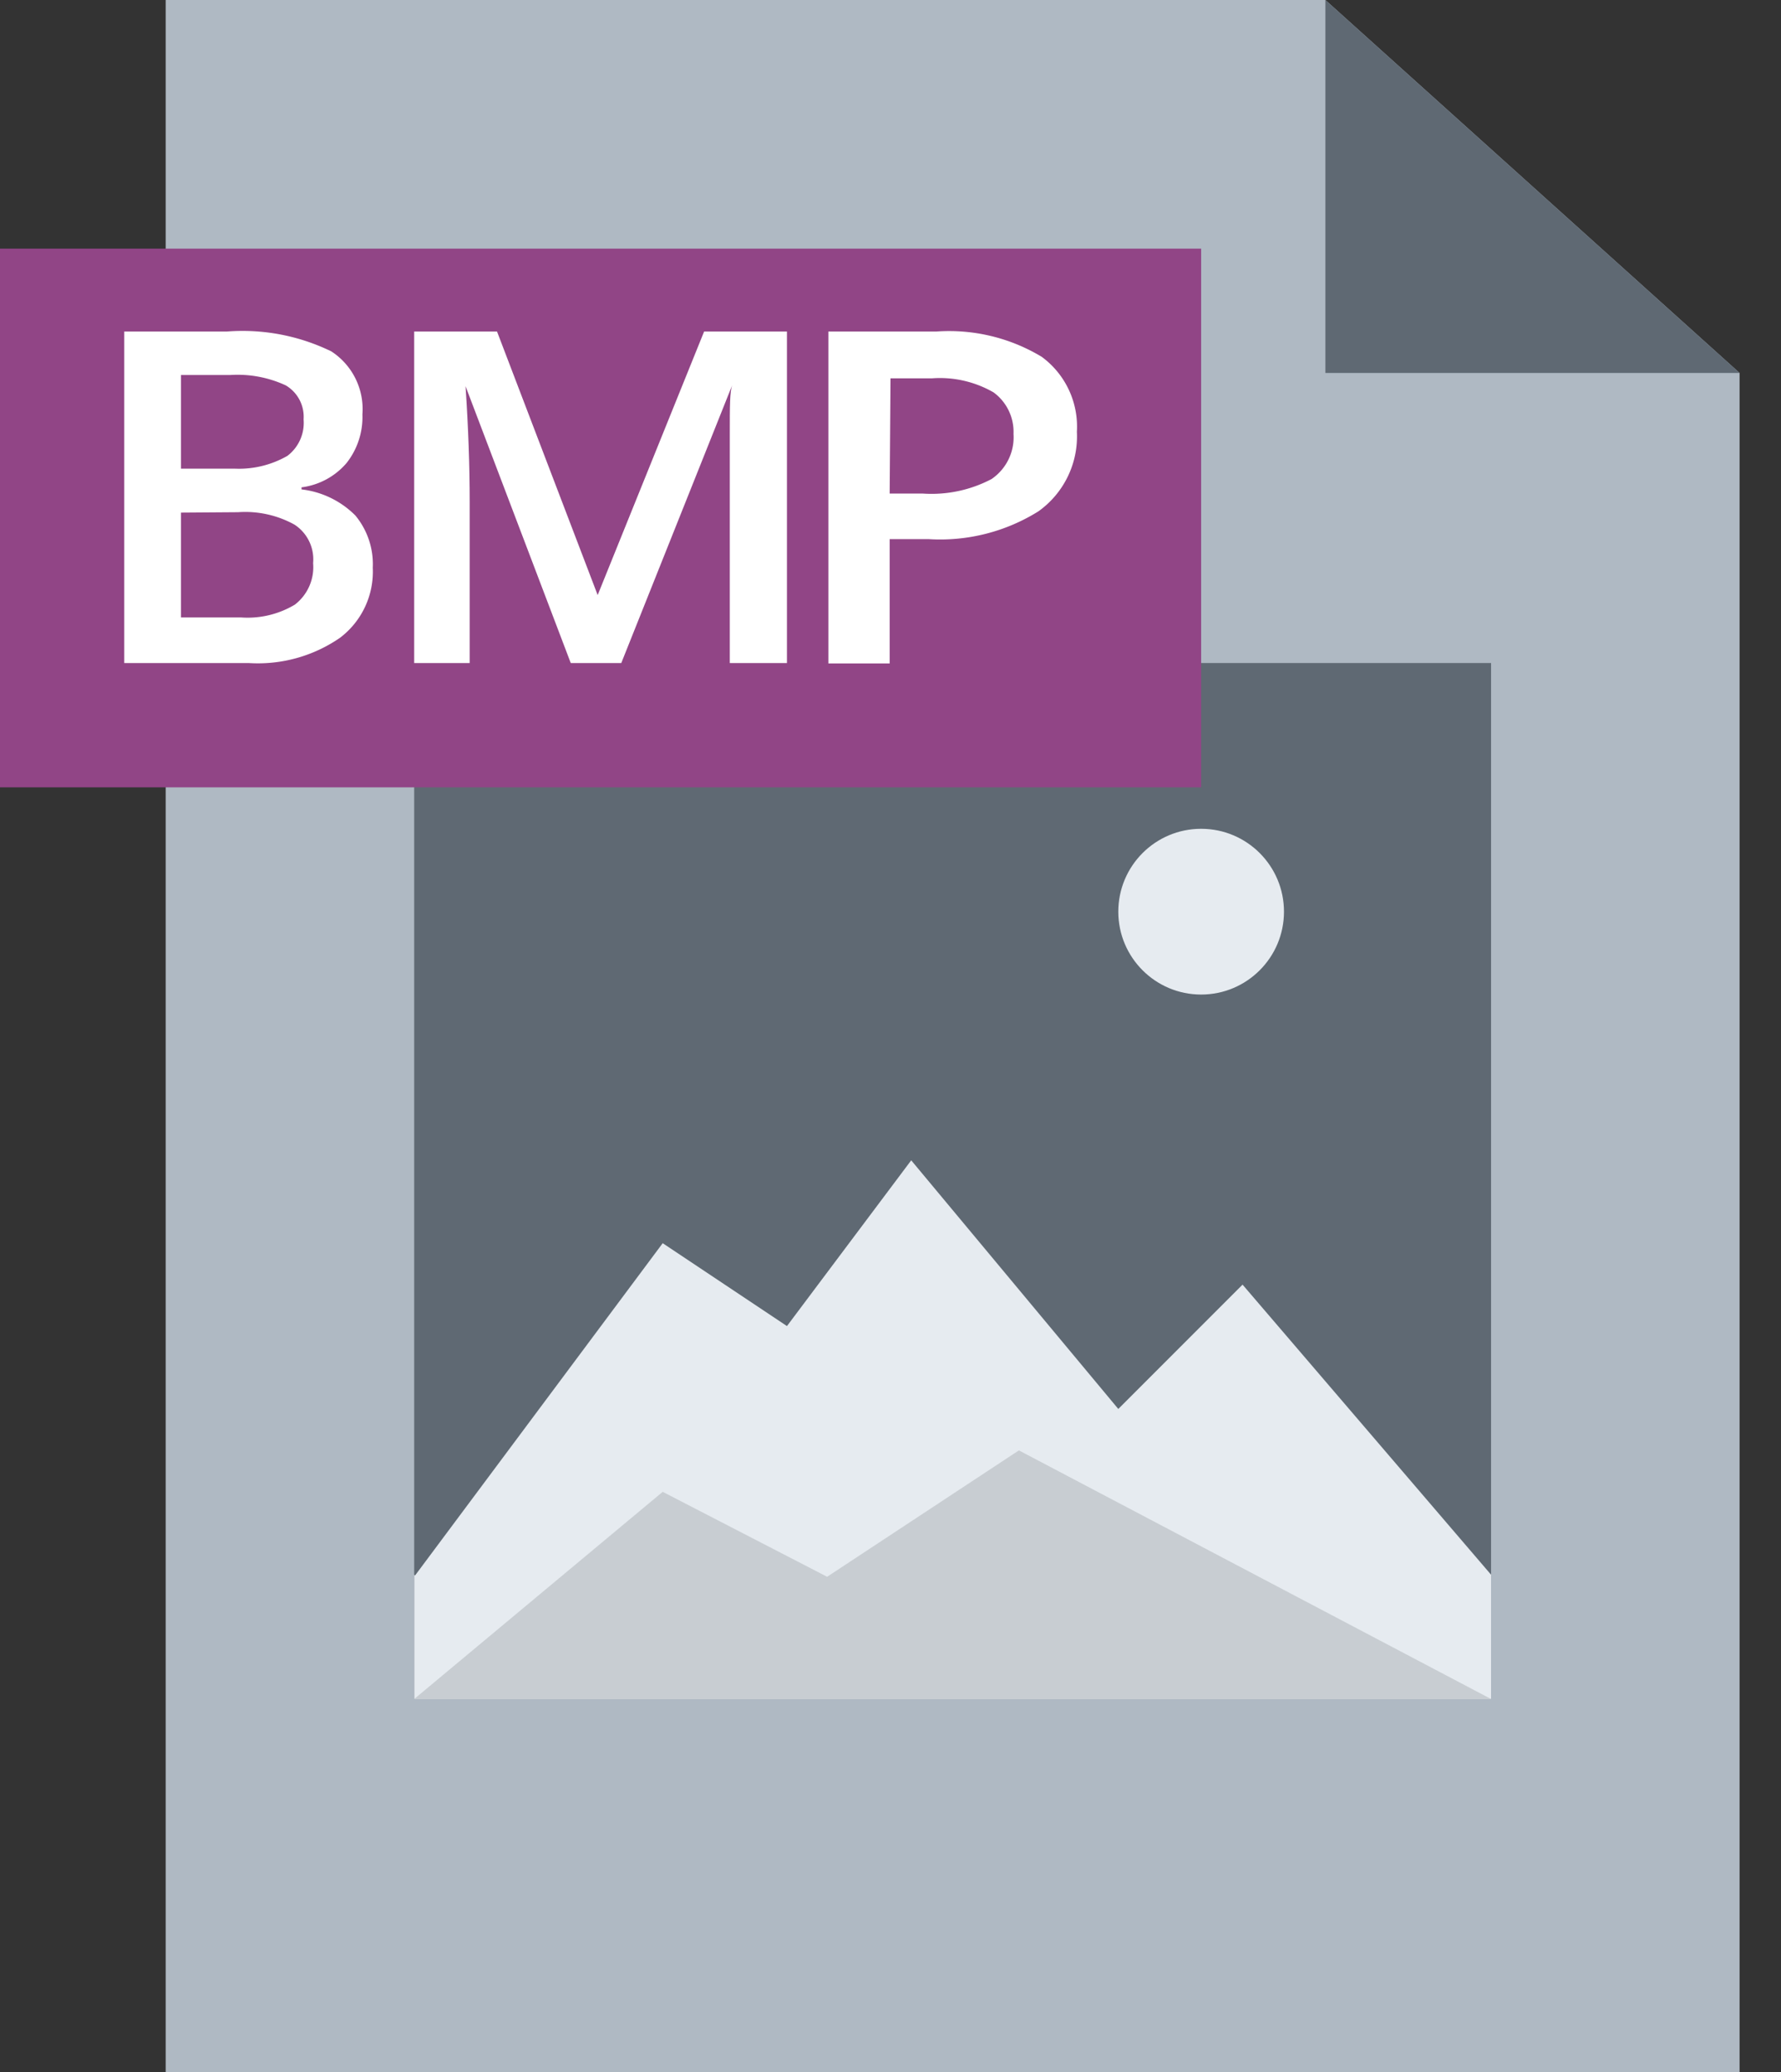
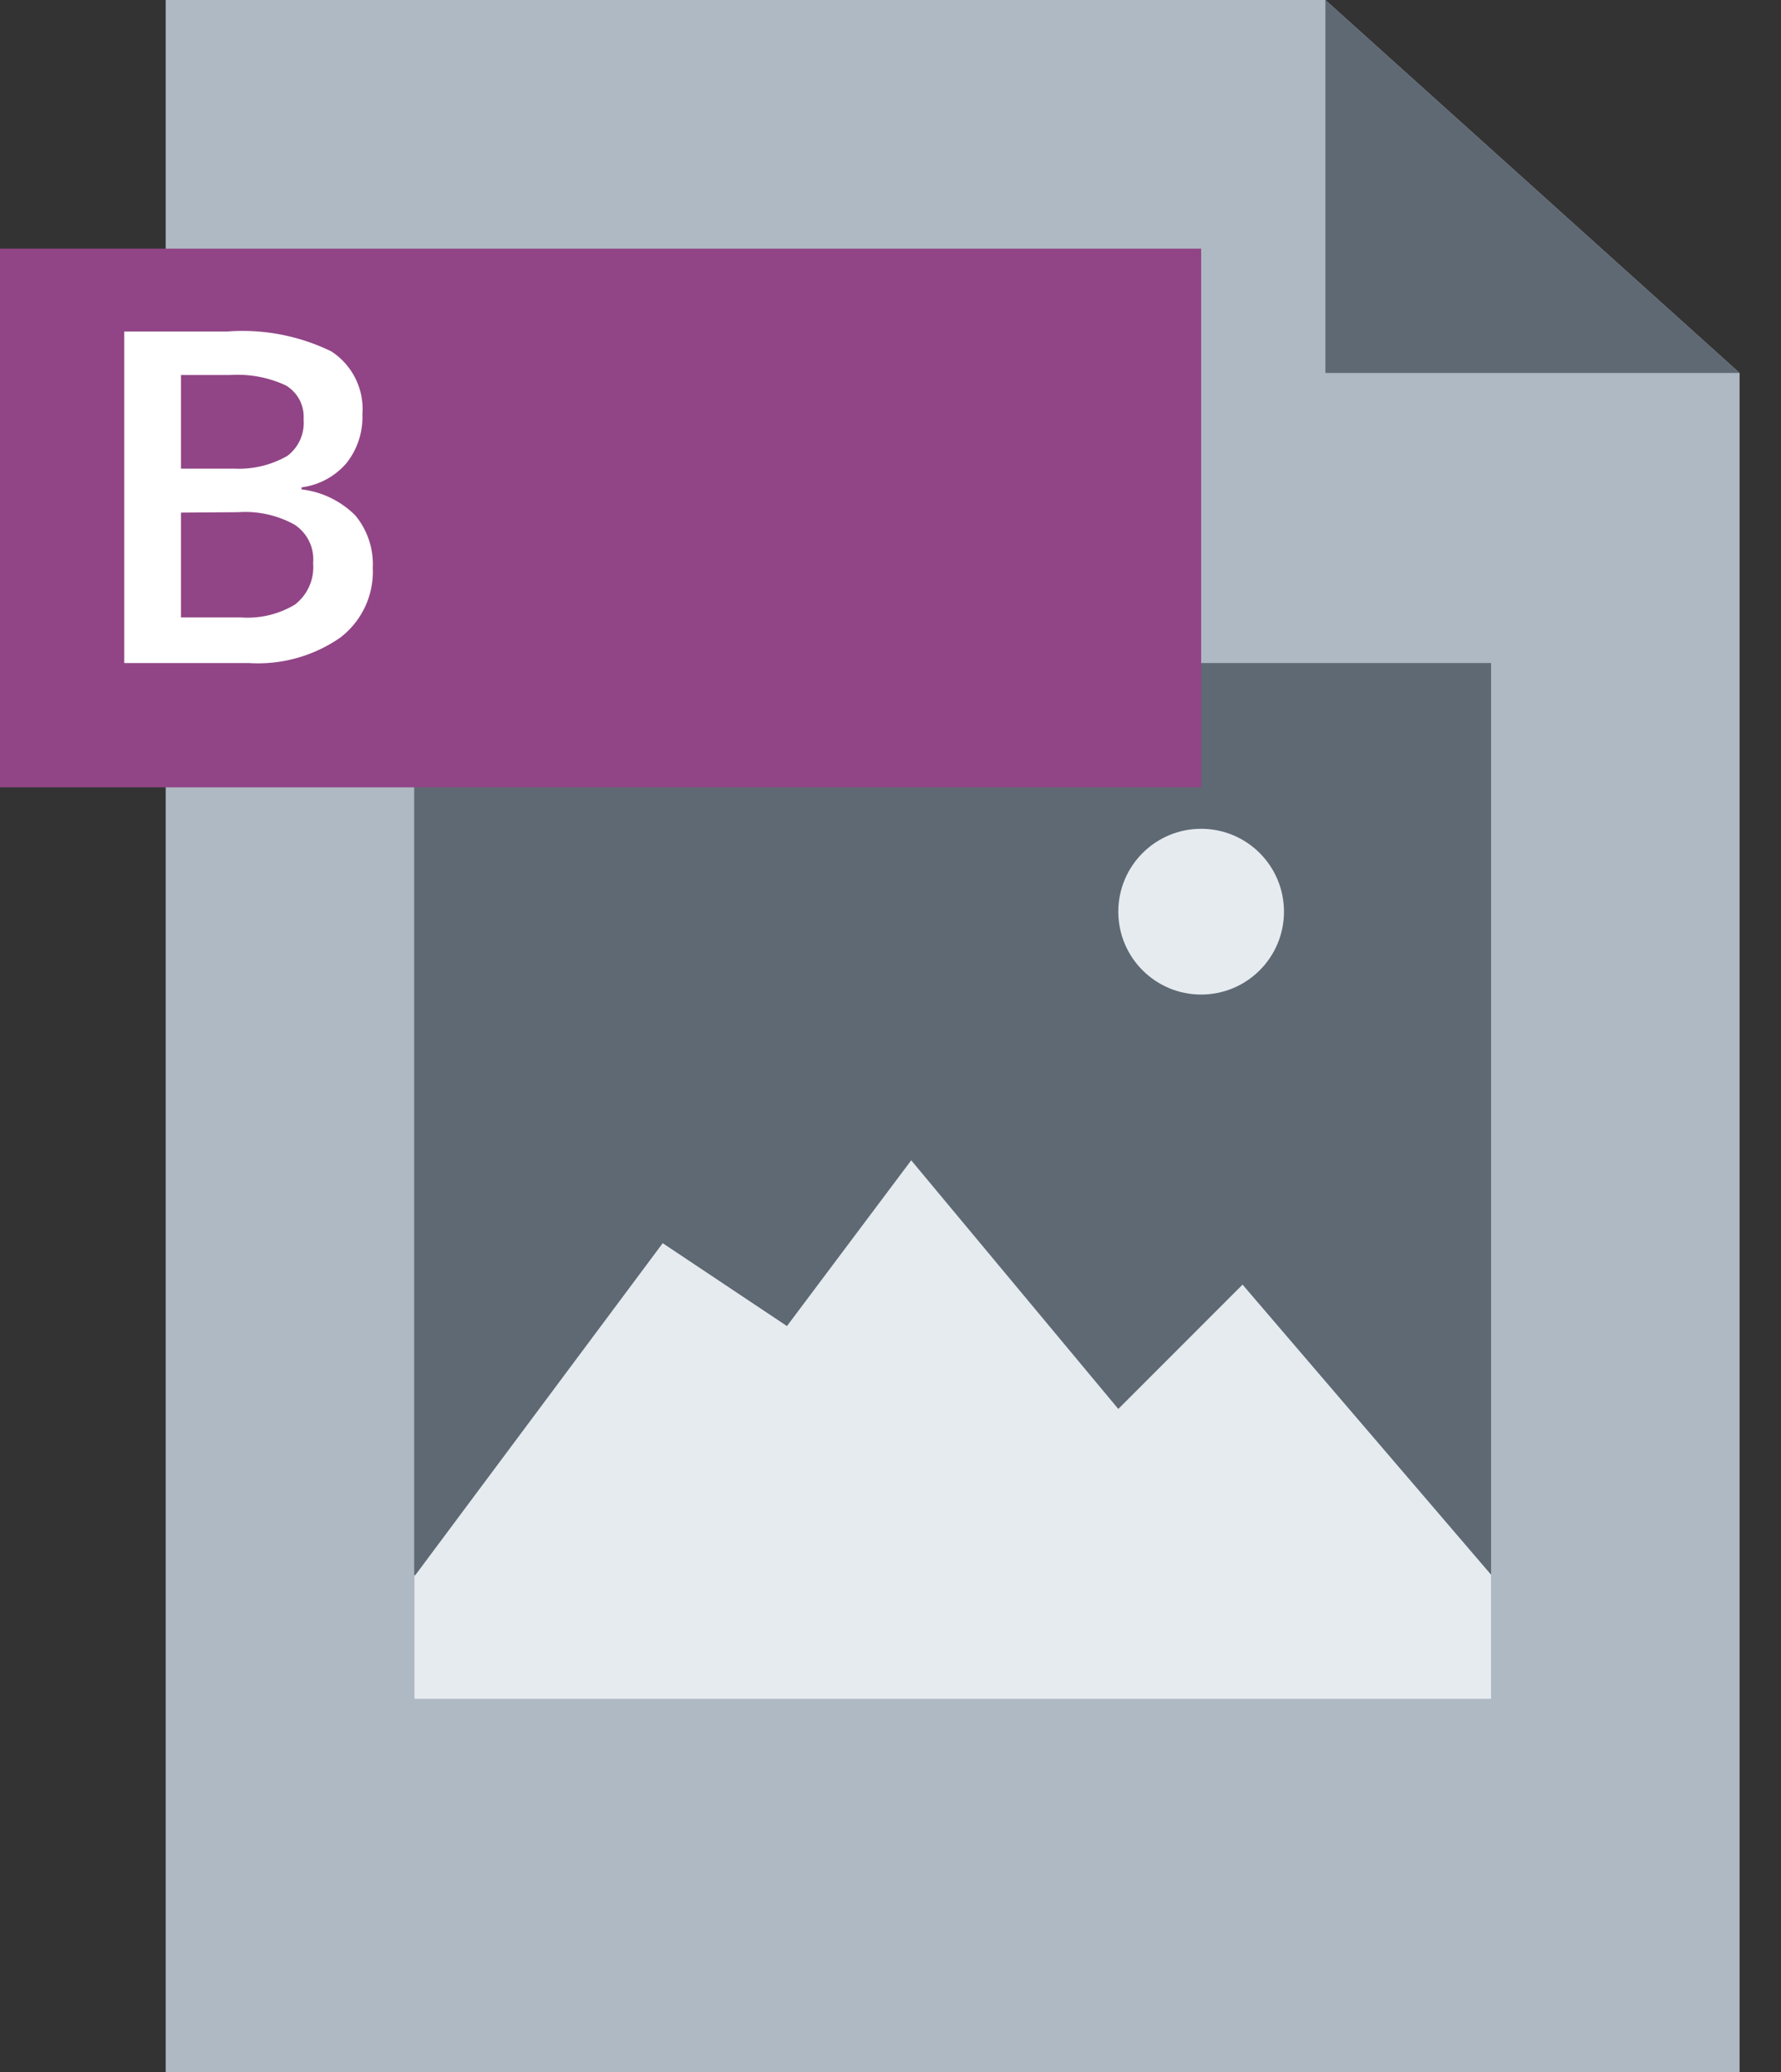
<svg xmlns="http://www.w3.org/2000/svg" width="43" height="50" viewBox="0 0 43 50">
  <rect x="0" y="0" width="43" height="50" fill="#333333" stroke="none" />
  <defs>
    <style>.cls-1{fill:#afb9c3;}.cls-1,.cls-2,.cls-4,.cls-6{fill-rule:evenodd;}.cls-2,.cls-3{fill:#5f6973;}.cls-4,.cls-5{fill:#e6ebf0;}.cls-6{fill:#c8cdd2;}.cls-7{fill:#914586;}.cls-8{fill:#fff;}</style>
  </defs>
  <title>Specifications-BMP</title>
  <g id="bmp">
    <polygon class="cls-1" points="4 0 4 50 42 50 42 9 32 0 4 0" />
    <polygon class="cls-2" points="32 0 32 9 42 9 32 0" />
    <rect class="cls-3" x="10" y="16" width="26" height="25" />
    <polygon class="cls-4" points="30 31 27 34 22 28 19 32 16 30 10.02 38.02 10 38 10 41 36 41 36 38 30 31" />
    <circle class="cls-5" cx="29" cy="22" r="2" />
-     <polygon class="cls-6" points="36 41 24.6 35 19.97 38.05 16 36 10 41 36 41" />
    <rect class="cls-7" y="6" width="29" height="13" />
    <path class="cls-8" d="M3,8H5.48A4.89,4.89,0,0,1,8,8.48,1.66,1.66,0,0,1,8.75,10a1.79,1.79,0,0,1-.38,1.17,1.71,1.71,0,0,1-1.09.59v.05a2.19,2.19,0,0,1,1.3.63A1.84,1.84,0,0,1,9,13.7a2,2,0,0,1-.79,1.69A3.49,3.49,0,0,1,6,16H3Zm1.37,3.31H5.68A2.35,2.35,0,0,0,6.94,11a1,1,0,0,0,.39-.88.88.88,0,0,0-.43-.82,2.77,2.77,0,0,0-1.35-.25H4.37Zm0,1.06V14.9H5.82a2.22,2.22,0,0,0,1.3-.31,1.14,1.14,0,0,0,.44-1,1,1,0,0,0-.45-.93,2.46,2.46,0,0,0-1.36-.3Z" />
-     <path class="cls-8" d="M13.78,16,11.24,9.32h0q.1,1.49.1,2.79V16H10V8h2l2.43,6.36h0L17,8h2v8H17.62V12q0-.6,0-1.55c0-.64,0-1,.06-1.16h0L15,16Z" />
-     <path class="cls-8" d="M26,10.42a2.22,2.22,0,0,1-.93,1.92,4.48,4.48,0,0,1-2.65.67h-.94v3H20V8h2.61a4.33,4.33,0,0,1,2.54.61A2.09,2.09,0,0,1,26,10.42Zm-4.52,1.49h.79a3.11,3.11,0,0,0,1.67-.35,1.22,1.22,0,0,0,.53-1.09,1.18,1.18,0,0,0-.48-1,2.59,2.59,0,0,0-1.49-.34h-1Z" />
  </g>
</svg>